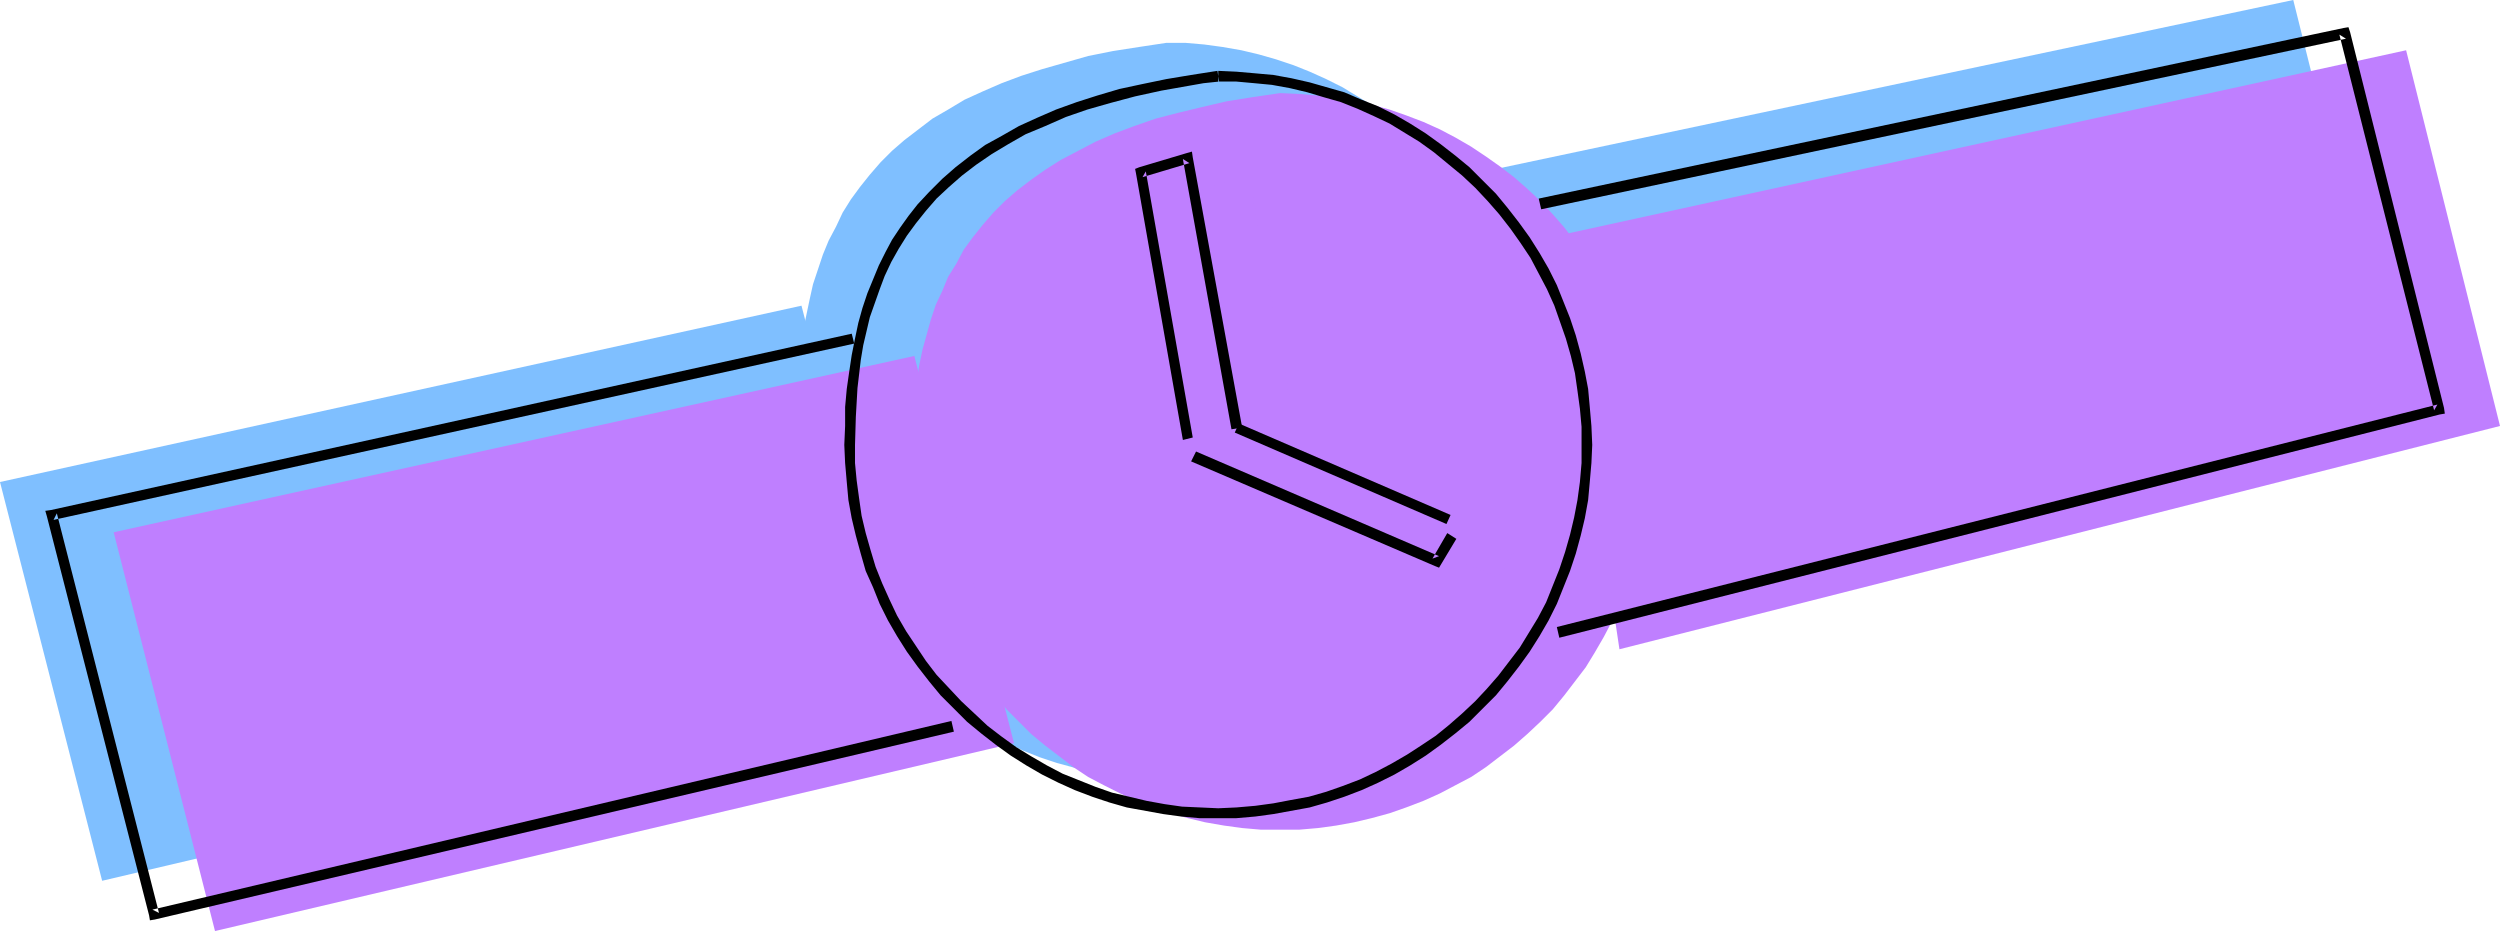
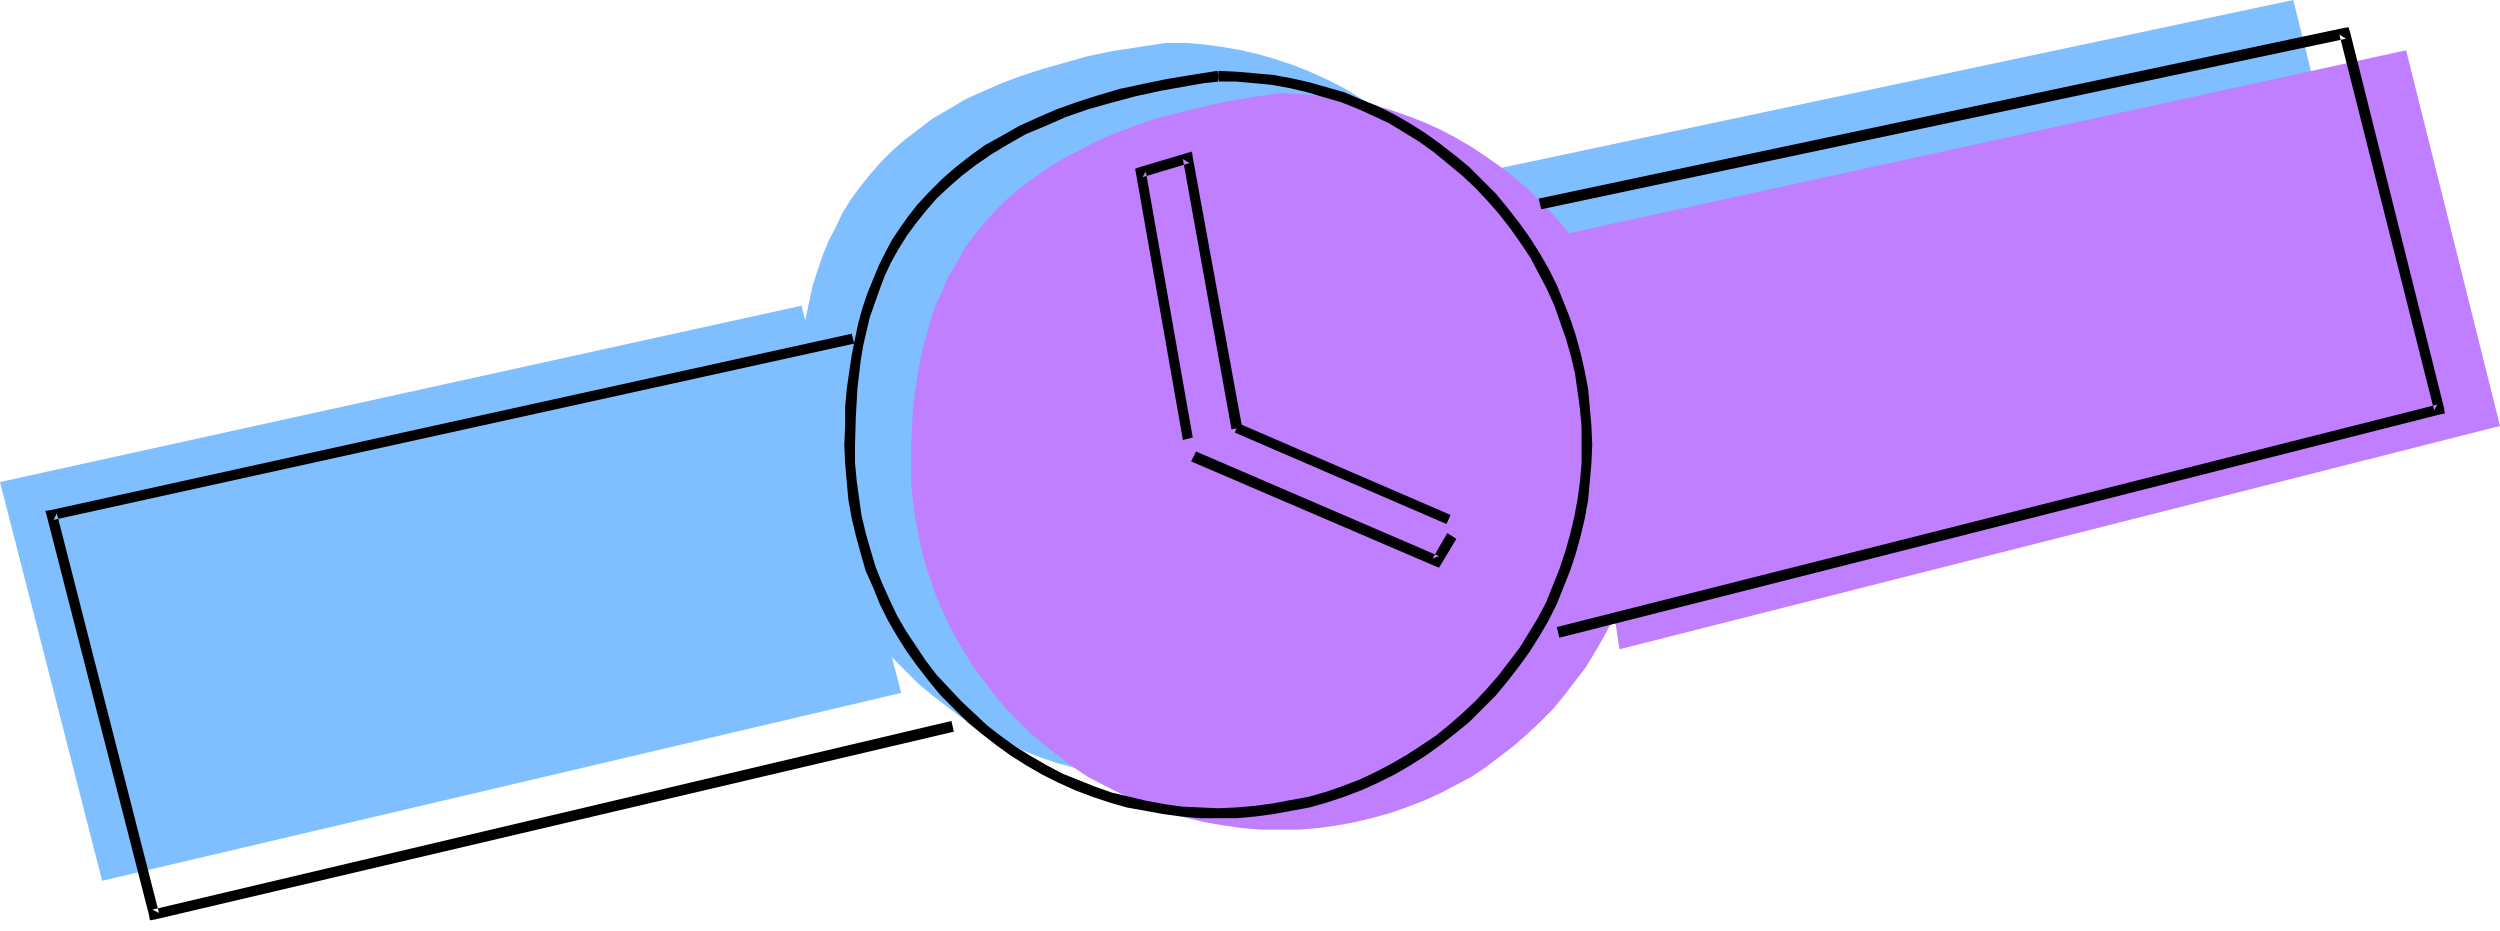
<svg xmlns="http://www.w3.org/2000/svg" xmlns:ns1="http://sodipodi.sourceforge.net/DTD/sodipodi-0.dtd" xmlns:ns2="http://www.inkscape.org/namespaces/inkscape" version="1.0" width="129.766mm" height="48.327mm" id="svg16" ns1:docname="Watch 45.wmf">
  <ns1:namedview id="namedview16" pagecolor="#ffffff" bordercolor="#000000" borderopacity="0.25" ns2:showpageshadow="2" ns2:pageopacity="0.0" ns2:pagecheckerboard="0" ns2:deskcolor="#d1d1d1" ns2:document-units="mm" />
  <defs id="defs1">
    <pattern id="WMFhbasepattern" patternUnits="userSpaceOnUse" width="6" height="6" x="0" y="0" />
  </defs>
  <path style="fill:#7fbfff;fill-opacity:1;fill-rule:evenodd;stroke:none" d="m 228.825,8.405 h 3.717 l 3.717,0.323 3.555,0.485 3.717,0.647 3.394,0.808 3.394,0.97 3.394,1.131 3.232,1.293 3.232,1.455 3.232,1.616 2.909,1.778 2.909,1.778 2.909,2.101 2.747,2.101 2.586,2.263 2.586,2.425 2.424,2.425 2.101,2.586 2.262,2.748 1.939,2.91 1.939,2.91 1.778,3.071 1.616,3.071 1.293,3.233 1.454,3.233 0.97,3.394 0.97,3.394 0.808,3.556 0.646,3.556 0.485,3.556 0.323,3.718 0.162,3.718 -0.162,3.718 -0.323,3.718 -0.485,3.556 -0.646,3.556 -0.808,3.556 -0.97,3.394 -0.97,3.394 -1.454,3.233 -1.293,3.233 -1.616,3.071 -1.778,3.071 -1.939,2.91 -1.939,2.91 -2.262,2.748 -2.101,2.586 -2.424,2.425 -2.586,2.425 -2.586,2.263 -2.747,2.101 -2.909,2.101 -2.909,1.778 -2.909,1.778 -3.232,1.616 -3.232,1.455 -3.232,1.293 -3.394,1.131 -3.394,0.97 -3.394,0.808 -3.717,0.647 -3.555,0.485 -3.717,0.323 h -3.717 -3.717 l -3.717,-0.323 -3.555,-0.485 -3.555,-0.647 -3.394,-0.808 -3.555,-0.97 -3.394,-1.131 -3.232,-1.293 -3.232,-1.455 -3.07,-1.616 -3.07,-1.778 -2.909,-1.778 -2.747,-2.101 -2.747,-2.101 -2.747,-2.263 -2.424,-2.425 -2.424,-2.425 -2.262,-2.586 -2.101,-2.748 -2.101,-2.91 -1.778,-2.91 -1.778,-3.071 -1.616,-3.071 -1.454,-3.233 -1.293,-3.233 -1.131,-3.394 -0.97,-3.394 -0.808,-3.556 -0.646,-3.556 -0.485,-3.556 -0.323,-3.718 v -3.718 -3.233 l 0.162,-3.233 0.162,-3.233 0.323,-3.071 0.323,-3.071 0.646,-3.071 0.646,-3.071 0.646,-2.91 0.97,-2.91 0.97,-2.91 1.131,-2.748 1.454,-2.748 1.293,-2.748 1.616,-2.586 1.778,-2.425 1.939,-2.425 2.101,-2.425 2.262,-2.263 2.424,-2.101 2.747,-2.101 2.747,-2.101 3.07,-1.778 3.232,-1.94 3.555,-1.616 3.717,-1.616 3.878,-1.455 4.04,-1.293 4.525,-1.293 4.525,-1.293 4.848,-0.97 5.171,-0.808 z" id="path1" />
  <path style="fill:#7fbfff;fill-opacity:1;fill-rule:evenodd;stroke:none" d="m 222.846,79.527 -9.211,-52.21 9.211,-2.748 9.696,52.856 z" id="path2" />
-   <path style="fill:#7fbfff;fill-opacity:1;fill-rule:evenodd;stroke:none" d="m 224.139,82.921 47.51,20.528 3.07,-4.849 z" id="path3" />
  <path style="fill:#7fbfff;fill-opacity:1;fill-rule:evenodd;stroke:none" d="M 157.237,59.969 0,94.56 20.038,172.793 176.79,135.939 Z" id="path4" />
  <path style="fill:#7fbfff;fill-opacity:1;fill-rule:evenodd;stroke:none" d="M 292.011,33.46 449.894,0 468.316,73.708 295.404,117.512 Z" id="path5" />
  <path style="fill:#bf7fff;fill-opacity:1;fill-rule:evenodd;stroke:none" d="m 251.126,18.265 3.717,0.162 3.717,0.323 3.555,0.323 3.555,0.647 3.394,0.808 3.555,0.97 3.232,1.131 3.394,1.293 3.232,1.455 3.07,1.616 3.07,1.778 2.909,1.94 2.747,1.94 2.747,2.101 2.586,2.263 2.586,2.425 2.424,2.586 2.262,2.586 2.101,2.748 2.101,2.748 1.778,2.91 1.778,3.071 1.616,3.071 1.454,3.233 1.293,3.233 1.131,3.394 0.97,3.394 0.808,3.556 0.646,3.556 0.485,3.556 0.323,3.718 v 3.718 3.718 l -0.323,3.718 -0.485,3.556 -0.646,3.556 -0.808,3.556 -0.97,3.394 -1.131,3.394 -1.293,3.233 -1.454,3.233 -1.616,3.071 -1.778,3.071 -1.778,2.91 -2.101,2.748 -2.101,2.748 -2.262,2.748 -2.424,2.425 -2.586,2.425 -2.586,2.263 -2.747,2.101 -2.747,2.101 -2.909,1.94 -3.07,1.616 -3.07,1.616 -3.232,1.455 -3.394,1.293 -3.232,1.131 -3.555,0.97 -3.394,0.808 -3.555,0.647 -3.555,0.485 -3.717,0.323 h -3.717 -3.717 l -3.717,-0.323 -3.555,-0.485 -3.717,-0.647 -3.394,-0.808 -3.394,-0.97 -3.394,-1.131 -3.394,-1.293 -3.07,-1.455 -3.232,-1.616 -3.07,-1.616 -2.909,-1.94 -2.747,-2.101 -2.747,-2.101 -2.747,-2.263 -2.424,-2.425 -2.424,-2.425 -2.262,-2.748 -2.101,-2.748 -2.101,-2.748 -1.778,-2.91 -1.778,-3.071 -1.616,-3.071 -1.454,-3.233 -1.293,-3.233 -1.131,-3.394 -0.97,-3.394 -0.808,-3.556 -0.646,-3.556 -0.485,-3.556 -0.323,-3.718 v -3.718 -3.233 l 0.162,-3.233 0.162,-3.233 0.323,-3.071 0.485,-3.071 0.485,-3.071 0.646,-3.071 0.808,-2.91 0.808,-2.91 0.97,-2.91 1.293,-2.748 1.131,-2.748 1.616,-2.586 1.454,-2.748 1.778,-2.425 1.939,-2.425 2.101,-2.425 2.262,-2.263 2.424,-2.101 2.747,-2.101 2.747,-1.94 3.07,-1.94 3.394,-1.778 3.394,-1.778 3.717,-1.616 3.878,-1.455 4.202,-1.455 4.363,-1.131 4.686,-1.131 4.848,-1.131 5.01,-0.808 z" id="path6" />
  <path style="fill:#bf7fff;fill-opacity:1;fill-rule:evenodd;stroke:none" d="m 244.985,89.387 -9.211,-52.371 9.211,-2.748 9.696,53.018 z" id="path7" />
  <path style="fill:#bf7fff;fill-opacity:1;fill-rule:evenodd;stroke:none" d="m 246.278,92.781 47.672,20.528 2.909,-4.849 z" id="path8" />
-   <path style="fill:#bf7fff;fill-opacity:1;fill-rule:evenodd;stroke:none" d="M 179.376,69.829 22.301,104.42 42.178,182.653 198.929,145.799 Z" id="path9" />
  <path style="fill:#bf7fff;fill-opacity:1;fill-rule:evenodd;stroke:none" d="M 305.585,46.229 472.033,9.86 490.455,83.568 317.705,127.373 Z" id="path10" />
  <path style="fill:#000000;fill-opacity:1;fill-rule:evenodd;stroke:none" d="m 239.006,16.002 h 3.555 l 3.555,0.323 3.394,0.323 3.555,0.647 3.394,0.808 3.232,0.97 3.394,0.97 3.232,1.293 3.232,1.455 3.07,1.455 2.909,1.778 2.909,1.778 2.909,2.101 2.747,2.263 2.747,2.263 2.586,2.425 2.424,2.586 2.262,2.586 2.262,2.91 1.939,2.748 1.939,2.91 1.616,3.071 1.616,3.071 1.454,3.233 1.131,3.233 1.131,3.233 0.97,3.394 0.808,3.394 0.485,3.394 0.485,3.556 0.323,3.556 v 3.556 3.556 l -0.323,3.718 -0.485,3.556 -0.646,3.394 -0.808,3.394 -0.97,3.394 -1.131,3.394 -1.293,3.233 -1.293,3.233 -1.616,3.071 -1.778,2.91 -1.778,2.91 -2.101,2.748 -2.101,2.748 -2.262,2.586 -2.262,2.425 -2.586,2.425 -2.586,2.263 -2.586,2.101 -2.909,1.94 -2.747,1.778 -3.07,1.778 -3.07,1.616 -3.07,1.455 -3.394,1.293 -3.232,1.131 -3.394,0.97 -3.555,0.647 -3.394,0.647 -3.555,0.485 -3.717,0.323 -3.555,0.162 -3.555,-0.162 -3.555,-0.162 -3.394,-0.485 -3.555,-0.647 -3.394,-0.808 -3.394,-0.808 -3.232,-1.131 -3.232,-1.293 -3.232,-1.293 -3.07,-1.616 -3.07,-1.778 -2.909,-1.778 -2.909,-2.101 -2.747,-2.101 -2.586,-2.425 -2.586,-2.425 -2.424,-2.586 -2.424,-2.586 -2.101,-2.748 -1.939,-2.91 -1.939,-2.91 -1.778,-3.071 -1.454,-3.071 -1.454,-3.233 -1.293,-3.233 -0.97,-3.233 -0.97,-3.394 -0.808,-3.394 -0.485,-3.394 -0.485,-3.556 -0.323,-3.394 v -3.556 l 0.162,-5.496 0.323,-5.657 0.646,-5.496 0.485,-2.91 0.646,-2.748 0.646,-2.748 0.97,-2.748 0.97,-2.748 0.97,-2.586 1.293,-2.748 1.454,-2.586 1.616,-2.586 1.778,-2.425 1.939,-2.425 2.101,-2.425 2.424,-2.263 2.586,-2.263 2.747,-2.101 3.07,-2.101 3.232,-1.94 3.394,-1.94 3.878,-1.616 4.04,-1.778 4.202,-1.455 4.525,-1.293 4.848,-1.293 5.171,-1.131 5.494,-0.97 2.747,-0.485 3.07,-0.323 -0.323,-2.101 -5.171,0.808 -4.848,0.808 -4.686,0.97 -4.525,0.97 -4.363,1.293 -4.04,1.293 -4.04,1.455 -3.717,1.616 -3.555,1.616 -3.394,1.94 -3.232,1.778 -2.909,2.101 -2.909,2.263 -2.586,2.263 -2.586,2.586 -2.262,2.425 -1.778,2.263 -1.616,2.263 -1.616,2.425 -1.293,2.425 -1.293,2.586 -1.131,2.748 -1.131,2.748 -0.97,2.91 -0.808,2.91 -0.646,3.071 -0.646,3.233 -0.485,3.233 -0.485,3.394 -0.323,3.556 v 3.718 l -0.162,3.718 0.162,3.556 0.323,3.718 0.323,3.556 0.646,3.556 0.808,3.394 0.97,3.556 0.97,3.394 1.454,3.233 1.293,3.233 1.616,3.233 1.778,3.071 1.939,3.071 2.101,2.91 2.262,2.91 2.262,2.748 2.586,2.586 2.586,2.586 2.747,2.263 2.909,2.263 2.909,2.101 3.07,1.94 3.07,1.778 3.232,1.616 3.232,1.455 3.394,1.293 3.394,1.131 3.394,0.97 3.555,0.647 3.555,0.647 3.555,0.485 3.555,0.323 h 3.717 3.555 l 3.717,-0.323 3.555,-0.485 3.555,-0.647 3.555,-0.647 3.394,-0.97 3.394,-1.131 3.394,-1.293 3.232,-1.455 3.232,-1.616 3.07,-1.778 3.07,-1.94 2.909,-2.101 2.909,-2.263 2.747,-2.263 2.586,-2.586 2.586,-2.586 2.262,-2.748 2.262,-2.91 2.101,-2.91 1.939,-3.071 1.778,-3.071 1.616,-3.233 1.293,-3.233 1.293,-3.233 1.131,-3.394 0.97,-3.556 0.808,-3.394 0.646,-3.556 0.323,-3.556 0.323,-3.718 0.162,-3.556 -0.162,-3.718 -0.323,-3.718 -0.323,-3.556 -0.646,-3.394 -0.808,-3.556 -0.97,-3.556 -1.131,-3.394 -1.293,-3.233 -1.293,-3.233 -1.616,-3.233 -1.778,-3.071 -1.939,-3.071 -2.101,-2.91 -2.262,-2.91 -2.262,-2.748 -2.586,-2.586 -2.586,-2.586 -2.747,-2.263 -2.909,-2.263 -2.909,-2.101 -3.07,-1.94 -3.07,-1.778 -3.232,-1.616 -3.232,-1.293 -3.394,-1.455 -3.394,-0.97 -3.394,-0.97 -3.555,-0.808 -3.555,-0.647 -3.555,-0.323 -3.717,-0.323 -3.555,-0.162 z" id="path11" />
  <path style="fill:#000000;fill-opacity:1;fill-rule:evenodd;stroke:none" d="m 233.997,85.831 -9.211,-52.21 -0.646,1.131 9.211,-2.748 -1.293,-0.808 9.534,53.018 2.101,-0.323 -9.696,-53.018 -0.162,-1.131 -1.131,0.323 -9.211,2.748 -0.808,0.323 0.162,0.808 9.211,52.371 z" id="path12" />
  <path style="fill:#000000;fill-opacity:1;fill-rule:evenodd;stroke:none" d="m 242.238,84.861 41.531,17.942 0.808,-1.778 -41.531,-17.942 z" id="path13" />
  <path style="fill:#000000;fill-opacity:1;fill-rule:evenodd;stroke:none" d="m 233.673,90.519 47.834,20.528 0.808,0.323 0.485,-0.808 2.909,-4.849 -1.778,-1.131 -2.909,5.011 1.293,-0.485 -47.672,-20.528 z" id="path14" />
  <path style="fill:#000000;fill-opacity:1;fill-rule:evenodd;stroke:none" d="m 167.094,65.464 -157.075,34.591 -1.131,0.162 0.323,1.131 20.038,78.234 0.162,0.97 0.97,-0.162 156.752,-36.854 -0.485,-2.101 -156.752,37.016 1.293,0.647 -20.038,-78.396 -0.646,1.293 157.075,-34.591 z" id="path15" />
  <path style="fill:#000000;fill-opacity:1;fill-rule:evenodd;stroke:none" d="m 302.353,41.057 157.883,-33.46 -1.293,-0.808 18.584,73.708 0.646,-1.131 -172.75,43.643 0.485,2.101 172.75,-43.805 0.97,-0.162 -0.162,-1.131 -18.422,-73.708 -0.323,-0.97 -0.97,0.162 -157.883,33.46 z" id="path16" />
</svg>